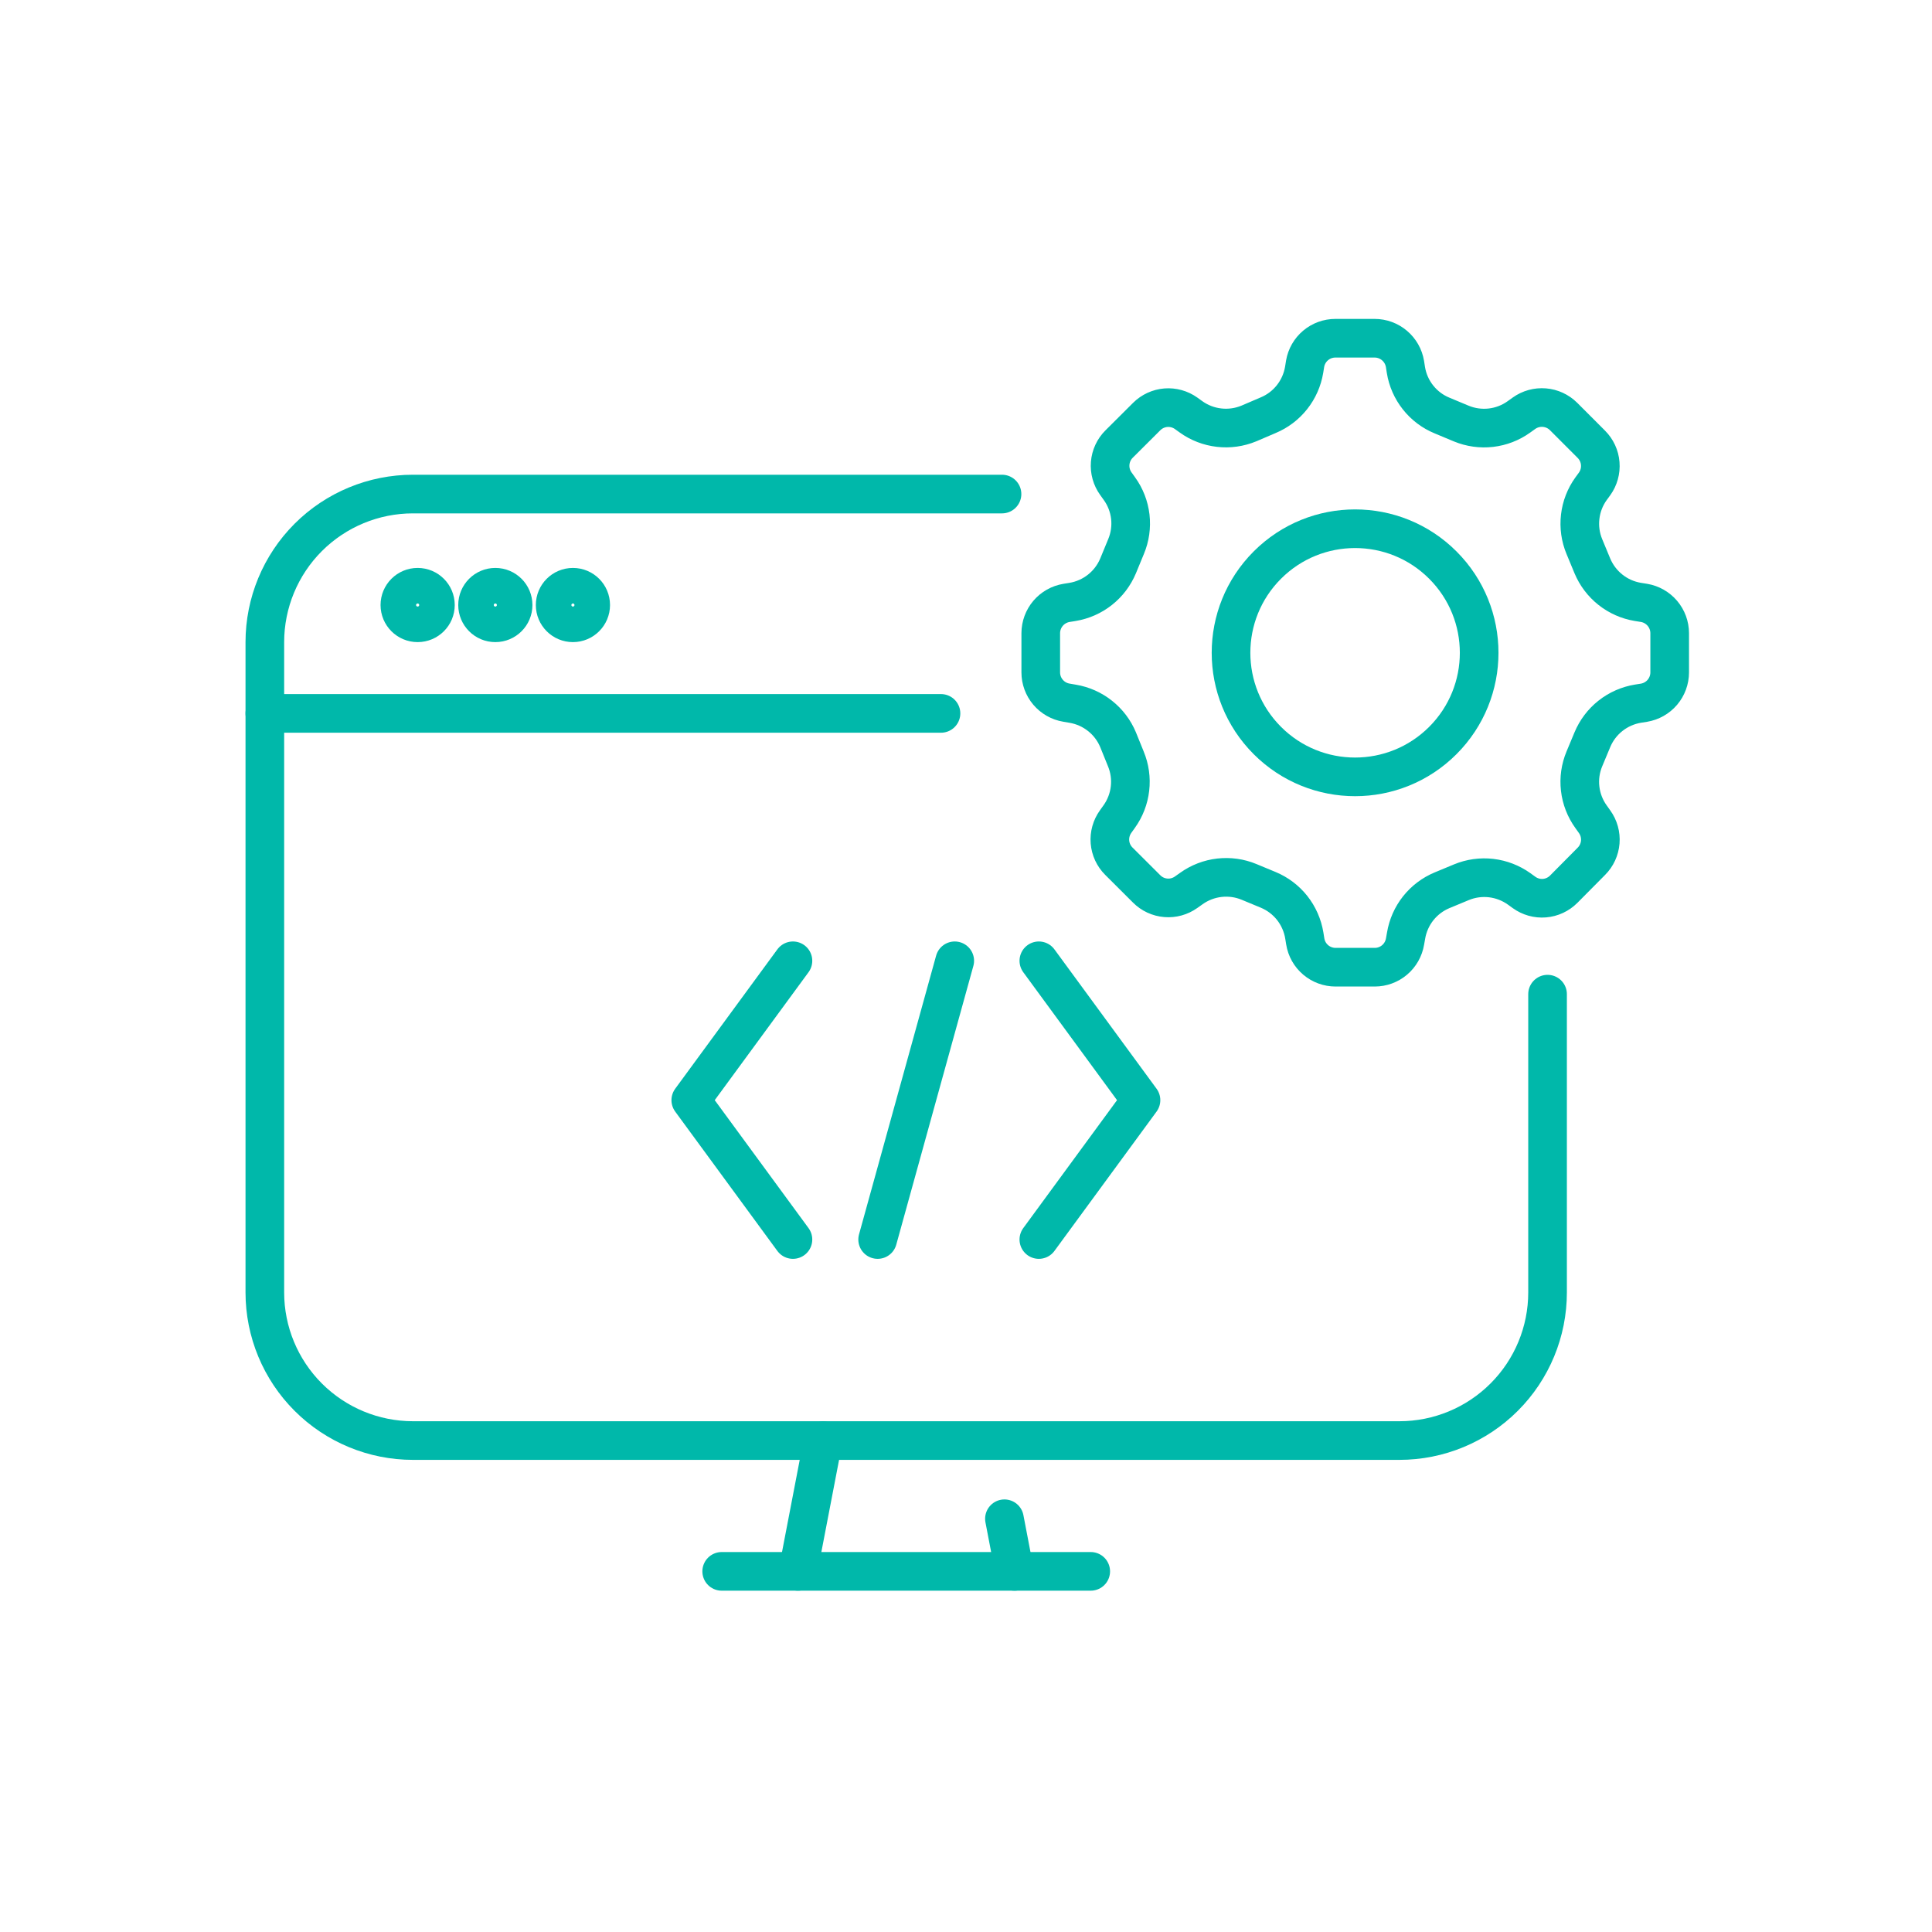
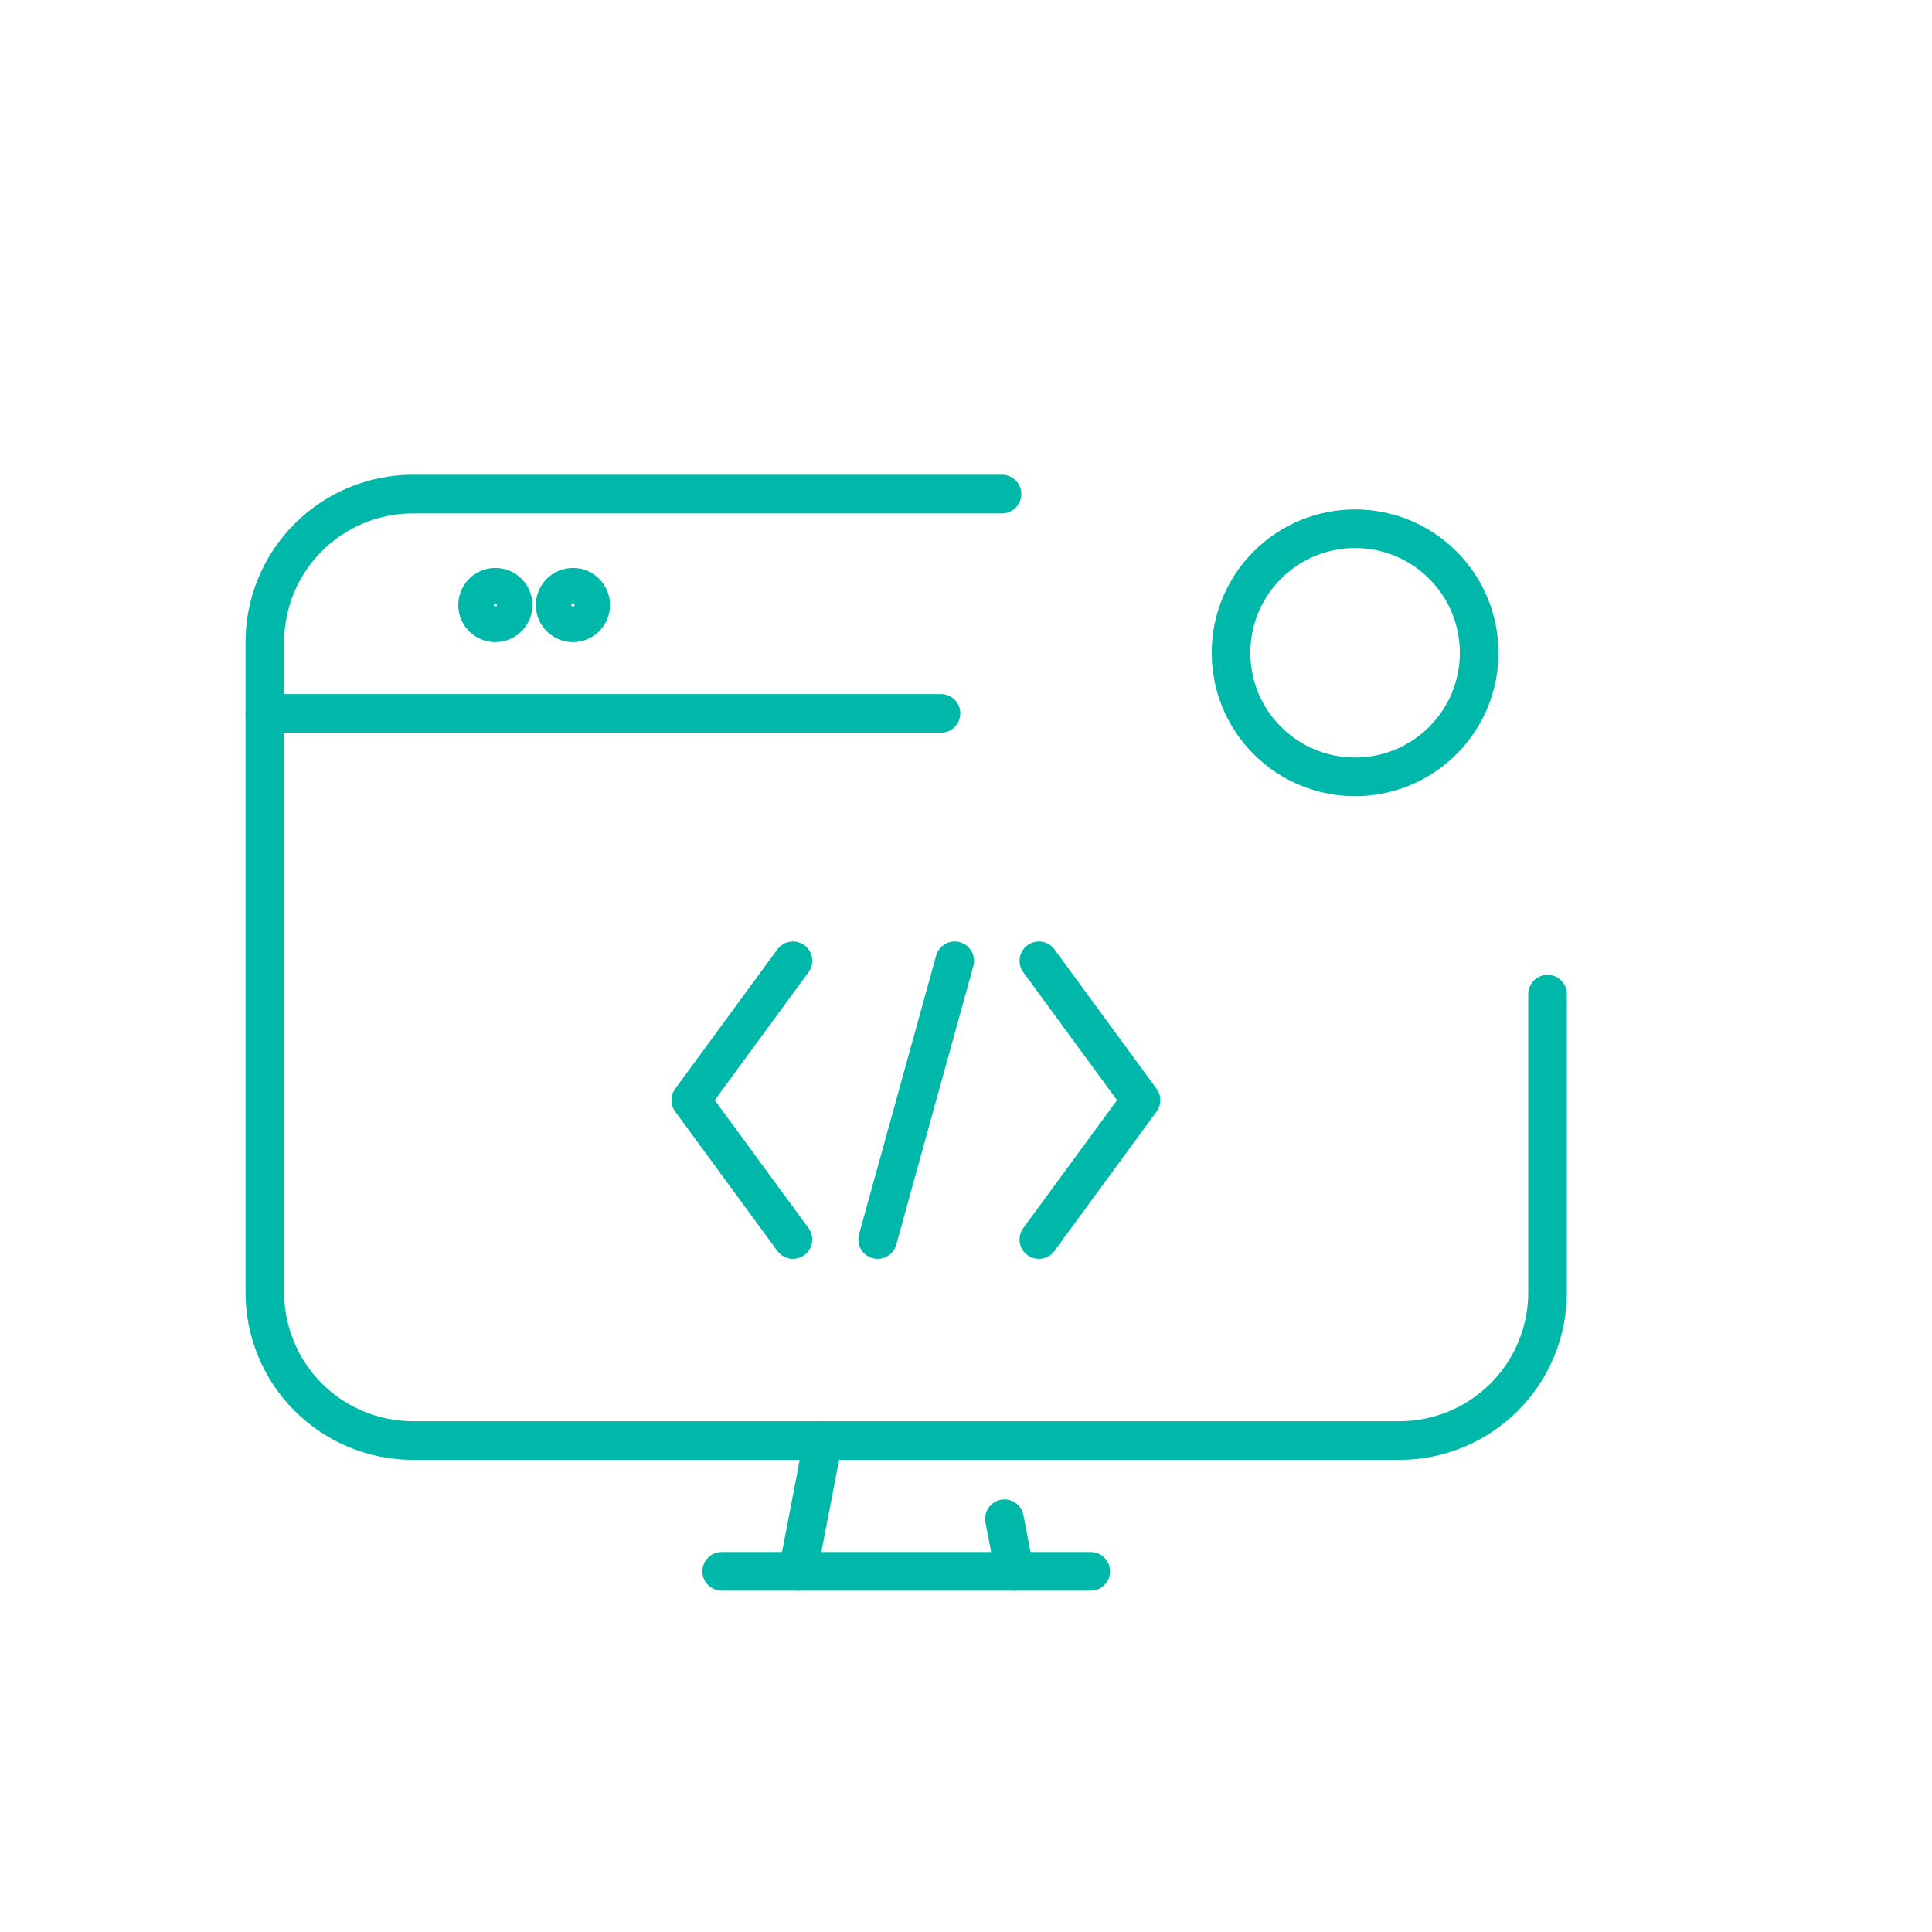
<svg xmlns="http://www.w3.org/2000/svg" width="75" height="75" viewBox="0 0 75 75" fill="none">
  <path d="M60.076 38.593V50.172C60.076 51.697 59.471 53.159 58.392 54.237C57.314 55.316 55.851 55.922 54.326 55.922H16.031C14.506 55.922 13.044 55.316 11.965 54.237C10.887 53.159 10.281 51.697 10.281 50.172V24.929C10.281 23.404 10.887 21.942 11.965 20.863C13.044 19.785 14.506 19.179 16.031 19.179H38.898" stroke="#00B8AA" stroke-width="1.5" stroke-linecap="round" stroke-linejoin="round" />
  <path d="M10.281 27.694H36.529" stroke="#00B8AA" stroke-width="1.5" stroke-linecap="round" stroke-linejoin="round" />
-   <circle cx="16.213" cy="23.487" r="0.69" stroke="#00B8AA" stroke-width="1.5" stroke-linecap="round" stroke-linejoin="round" />
  <circle cx="19.229" cy="23.487" r="0.69" stroke="#00B8AA" stroke-width="1.5" stroke-linecap="round" stroke-linejoin="round" />
  <circle cx="22.241" cy="23.487" r="0.69" stroke="#00B8AA" stroke-width="1.5" stroke-linecap="round" stroke-linejoin="round" />
  <path d="M28.016 61H42.342" stroke="#00B8AA" stroke-width="1.5" stroke-linecap="round" stroke-linejoin="round" />
  <path d="M30.977 61L31.952 55.928" stroke="#00B8AA" stroke-width="1.5" stroke-linecap="round" stroke-linejoin="round" />
  <path d="M39.383 61L38.992 58.958" stroke="#00B8AA" stroke-width="1.5" stroke-linecap="round" stroke-linejoin="round" />
-   <path d="M46.044 16.044L46.233 16.18C46.554 16.411 46.929 16.556 47.323 16.601C47.716 16.647 48.114 16.591 48.48 16.44L49.227 16.12C49.591 15.969 49.91 15.728 50.154 15.42C50.399 15.111 50.561 14.746 50.626 14.358L50.665 14.117C50.713 13.84 50.858 13.589 51.073 13.409C51.288 13.228 51.559 13.13 51.84 13.13H53.363C53.646 13.13 53.92 13.231 54.135 13.414C54.351 13.597 54.495 13.851 54.541 14.13L54.577 14.361C54.64 14.751 54.802 15.119 55.048 15.429C55.293 15.739 55.614 15.981 55.98 16.131L56.725 16.442C57.09 16.593 57.486 16.648 57.878 16.603C58.269 16.558 58.643 16.414 58.963 16.184L59.161 16.042C59.391 15.878 59.671 15.801 59.953 15.824C60.234 15.847 60.498 15.969 60.698 16.168L61.776 17.247C61.976 17.447 62.099 17.712 62.121 17.994C62.144 18.275 62.066 18.556 61.901 18.786L61.765 18.972C61.533 19.293 61.388 19.668 61.343 20.062C61.297 20.455 61.353 20.854 61.505 21.219L61.815 21.967C61.967 22.33 62.208 22.649 62.516 22.893C62.824 23.138 63.189 23.3 63.577 23.365L63.821 23.404C64.099 23.451 64.352 23.595 64.534 23.81C64.716 24.025 64.816 24.297 64.817 24.579V26.102C64.817 26.385 64.716 26.659 64.533 26.875C64.35 27.09 64.096 27.234 63.816 27.28L63.586 27.316C63.196 27.38 62.829 27.542 62.519 27.787C62.209 28.032 61.967 28.352 61.815 28.717L61.505 29.46C61.352 29.826 61.296 30.224 61.342 30.617C61.387 31.011 61.533 31.386 61.765 31.707L61.901 31.898C62.066 32.127 62.145 32.408 62.122 32.69C62.099 32.972 61.977 33.237 61.776 33.437L60.702 34.52C60.502 34.72 60.238 34.843 59.956 34.866C59.674 34.889 59.393 34.81 59.163 34.644L58.975 34.508C58.654 34.278 58.279 34.133 57.886 34.087C57.493 34.042 57.095 34.097 56.73 34.249L55.983 34.559C55.619 34.71 55.3 34.951 55.055 35.259C54.811 35.567 54.649 35.933 54.584 36.321L54.543 36.551C54.496 36.829 54.353 37.082 54.138 37.264C53.922 37.447 53.65 37.547 53.367 37.547H51.847C51.564 37.547 51.29 37.447 51.074 37.263C50.858 37.08 50.715 36.826 50.67 36.546L50.633 36.316C50.569 35.926 50.407 35.558 50.162 35.247C49.916 34.937 49.595 34.694 49.23 34.543L48.487 34.235C48.123 34.084 47.726 34.029 47.335 34.074C46.943 34.119 46.569 34.263 46.249 34.492L46.047 34.635C45.817 34.799 45.537 34.877 45.256 34.853C44.975 34.83 44.712 34.708 44.513 34.508L43.434 33.432C43.233 33.232 43.111 32.968 43.088 32.686C43.065 32.404 43.144 32.123 43.309 31.893L43.445 31.703C43.676 31.382 43.821 31.007 43.866 30.615C43.912 30.223 43.856 29.825 43.705 29.46L43.404 28.717C43.253 28.354 43.012 28.035 42.703 27.791C42.395 27.546 42.03 27.384 41.642 27.319L41.398 27.277C41.12 27.231 40.867 27.087 40.685 26.872C40.502 26.657 40.402 26.384 40.402 26.102V24.579C40.403 24.297 40.504 24.023 40.687 23.808C40.87 23.593 41.124 23.45 41.403 23.404L41.633 23.367C42.023 23.303 42.39 23.141 42.7 22.896C43.01 22.651 43.252 22.331 43.404 21.967L43.714 21.215C43.867 20.849 43.923 20.451 43.878 20.057C43.832 19.664 43.687 19.288 43.454 18.967L43.319 18.779C43.153 18.549 43.074 18.268 43.097 17.985C43.12 17.703 43.242 17.438 43.443 17.238L44.517 16.168C44.716 15.971 44.978 15.85 45.258 15.827C45.537 15.805 45.816 15.882 46.044 16.044Z" stroke="#00B8AA" stroke-width="1.5" stroke-linecap="round" stroke-linejoin="round" />
  <path d="M56.01 28.747C57.891 26.866 57.891 23.817 56.01 21.936C54.129 20.055 51.079 20.055 49.199 21.936C47.318 23.817 47.318 26.866 49.199 28.747C51.079 30.628 54.129 30.628 56.01 28.747Z" stroke="#00B8AA" stroke-width="1.5" stroke-linecap="round" stroke-linejoin="round" />
  <path d="M30.782 48.118L26.816 42.708L30.782 37.298" stroke="#00B8AA" stroke-width="1.5" stroke-linecap="round" stroke-linejoin="round" />
  <path d="M40.328 48.118L44.293 42.708L40.328 37.298" stroke="#00B8AA" stroke-width="1.5" stroke-linecap="round" stroke-linejoin="round" />
  <path d="M34.07 48.118L37.063 37.298" stroke="#00B8AA" stroke-width="1.5" stroke-linecap="round" stroke-linejoin="round" />
</svg>